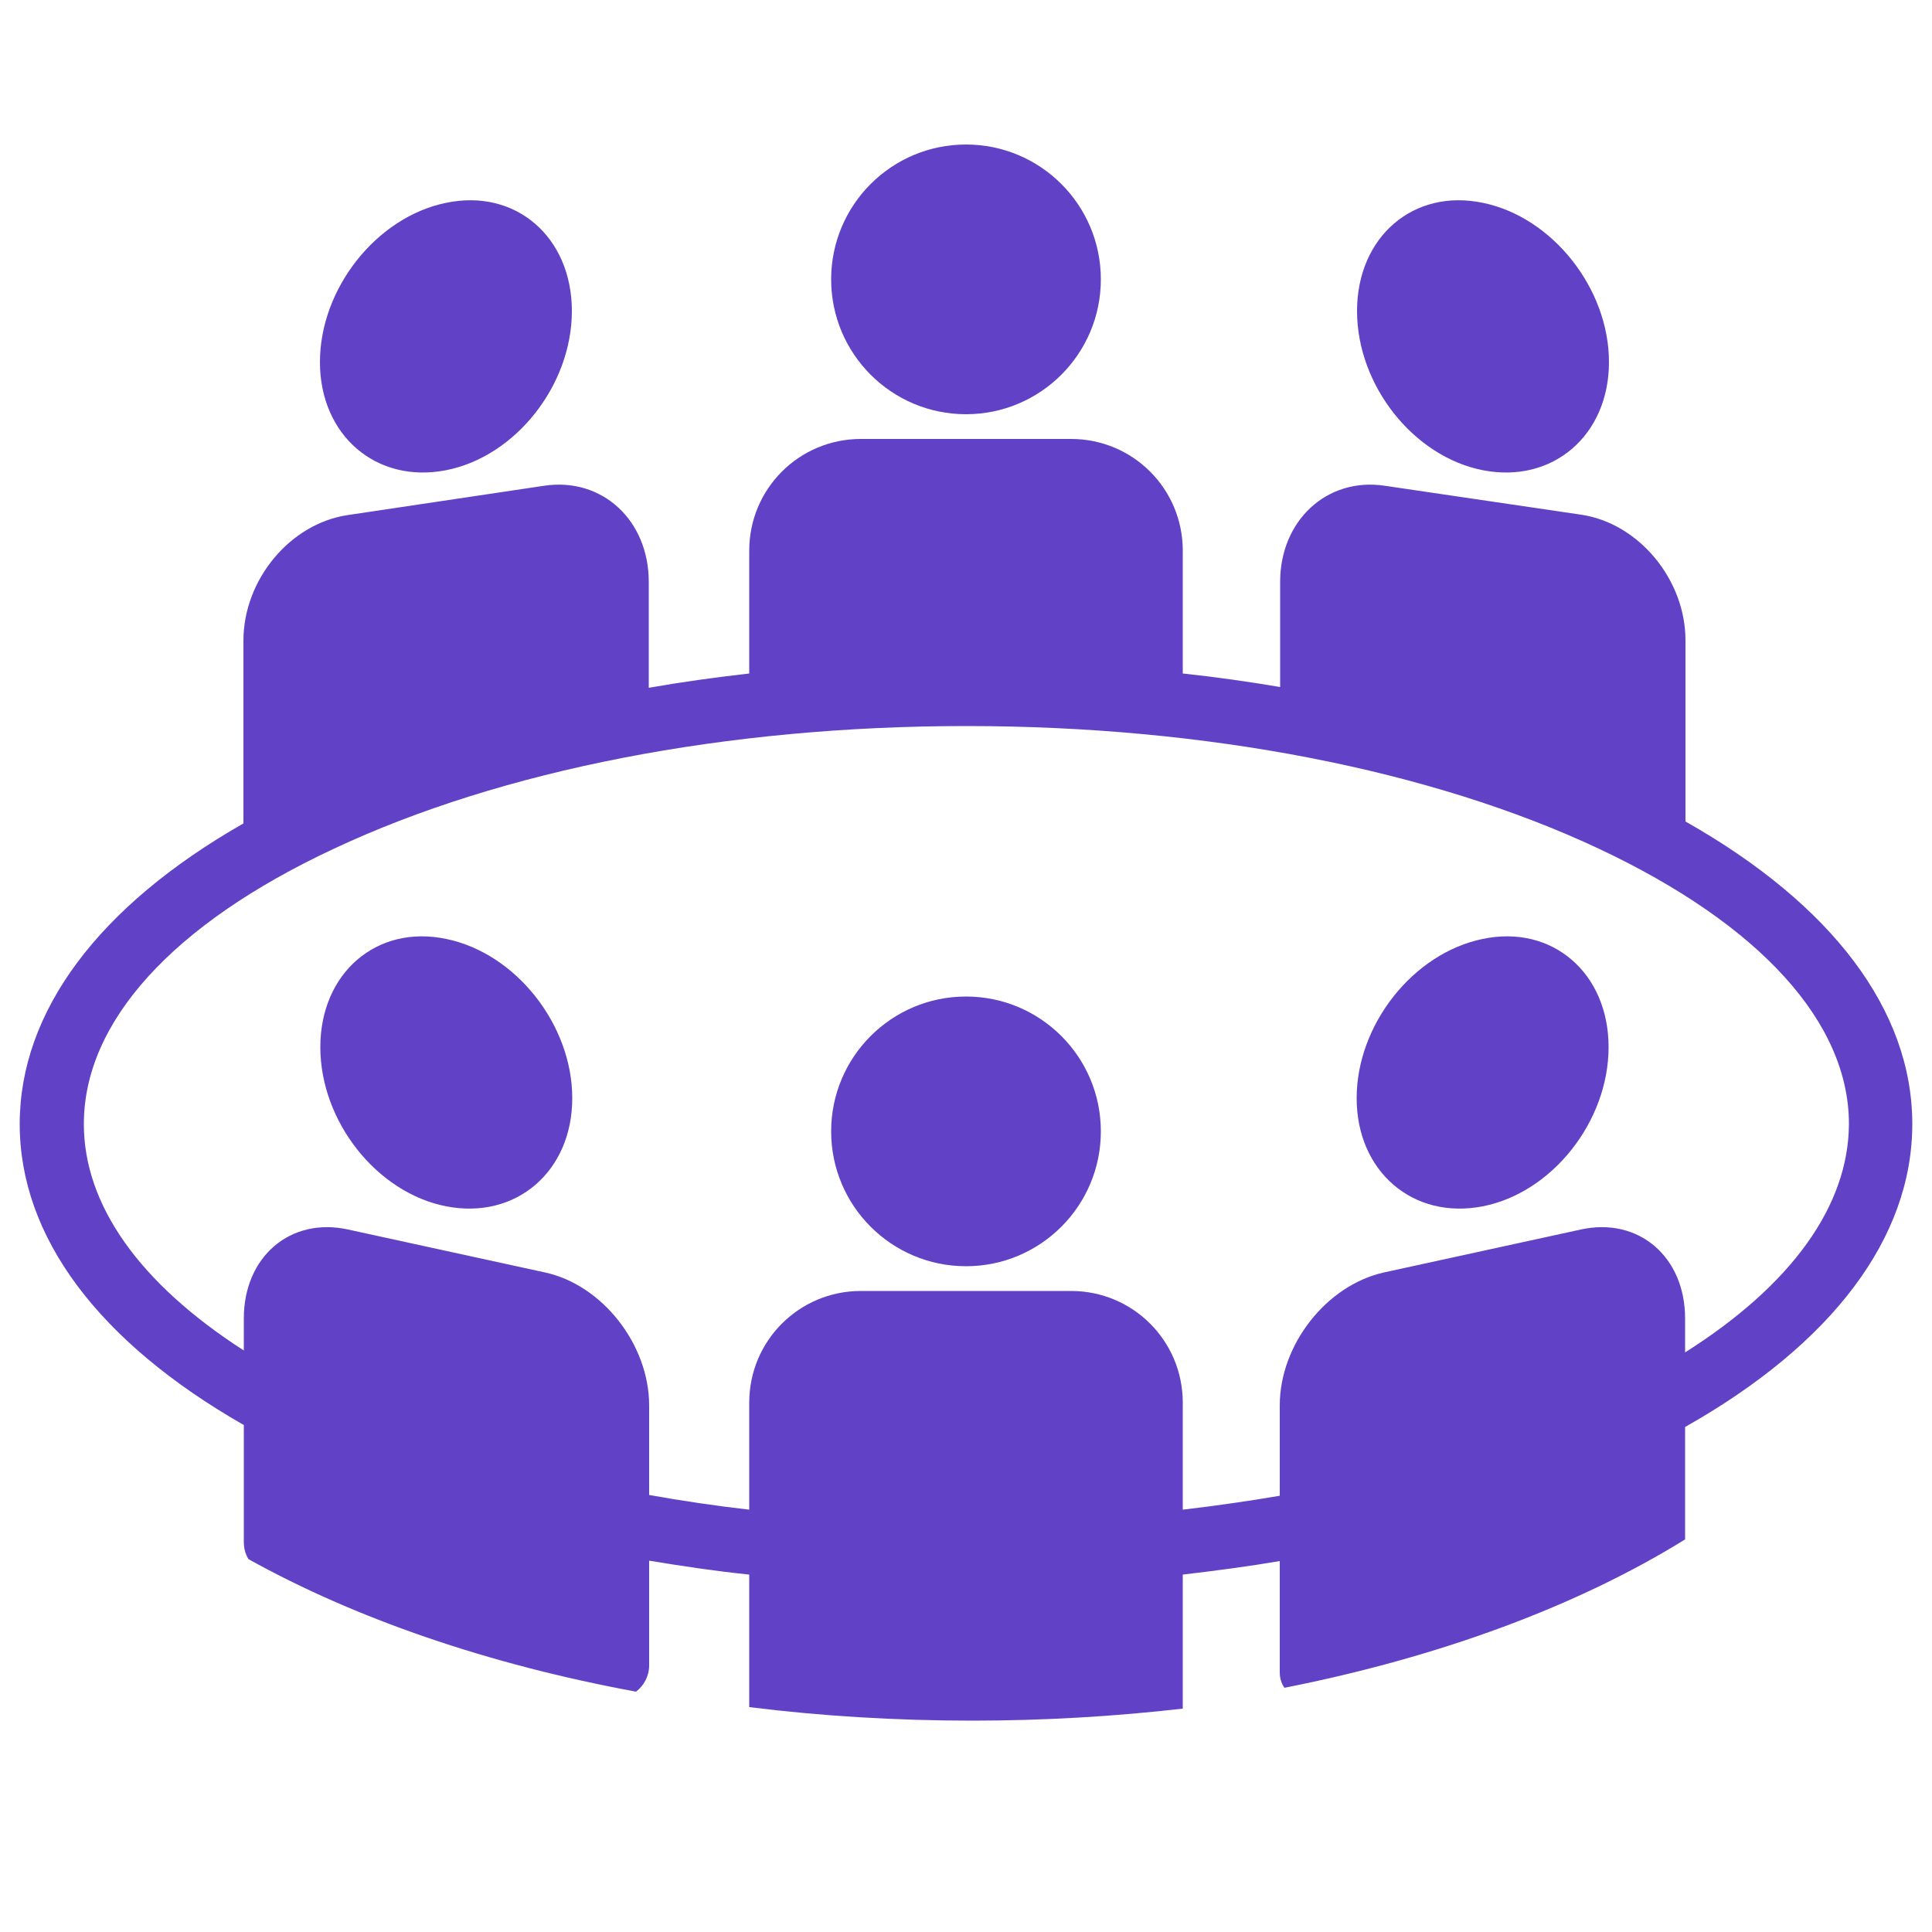
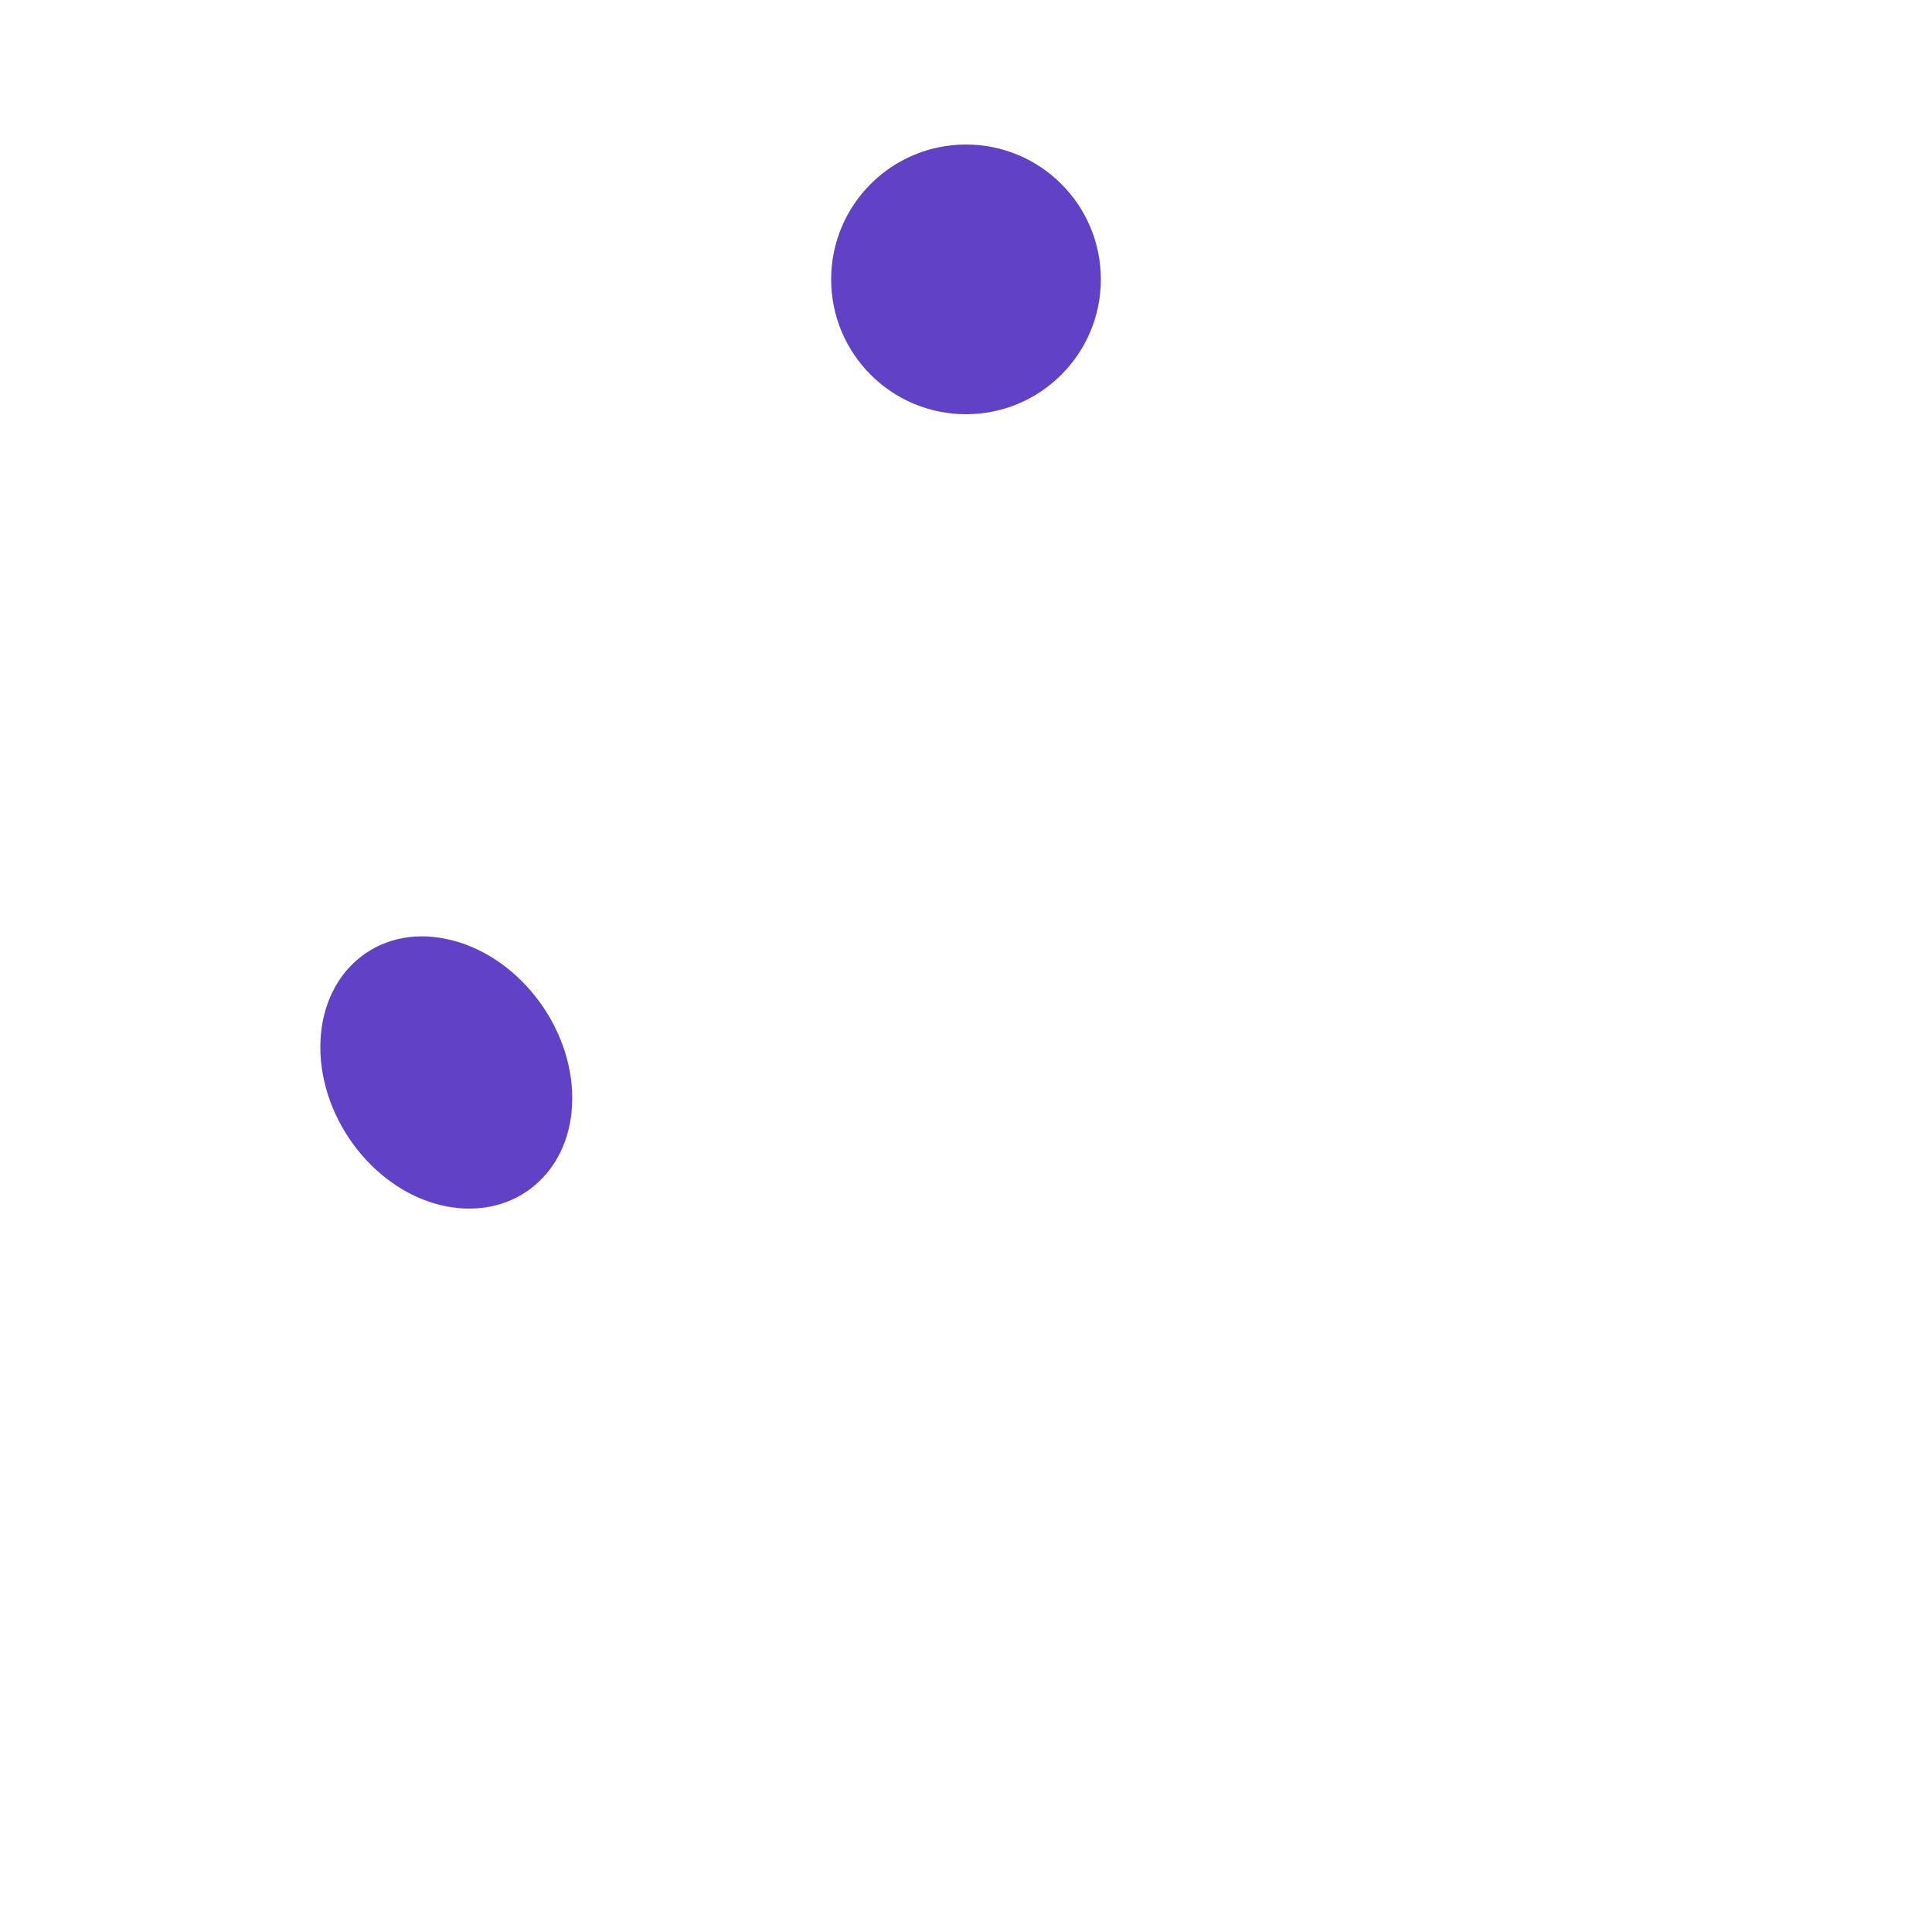
<svg xmlns="http://www.w3.org/2000/svg" version="1.1" id="Layer_1" x="0px" y="0px" viewBox="0 0 500 500" style="enable-background:new 0 0 500 500;" xml:space="preserve">
  <style type="text/css">
	.st0{fill:#6142C7;}
</style>
  <circle class="st0" cx="250" cy="72.3" r="34.9" />
-   <path class="st0" d="M416.4,93.7c0,19-14.6,31.5-32.6,28c-18-3.5-32.6-22-32.6-41.2s14.6-31.8,32.6-28  C401.8,56.2,416.4,74.7,416.4,93.7z" />
-   <path class="st0" d="M82.8,93.7c0,19,14.6,31.5,32.6,28s32.6-22,32.6-41.2s-14.6-31.8-32.6-28C97.4,56.2,82.8,74.7,82.8,93.7z" />
-   <path class="st0" d="M351.1,284.2c0,19,14.6,31.5,32.6,28c18-3.5,32.6-22,32.6-41.2s-14.6-31.8-32.6-28  C365.7,246.7,351.1,265.2,351.1,284.2z" />
  <path class="st0" d="M148.1,284.2c0,19-14.6,31.5-32.6,28c-18-3.5-32.6-22-32.6-41.2s14.6-31.8,32.6-28  C133.5,246.7,148.1,265.2,148.1,284.2z" />
  <g>
-     <circle class="st0" cx="250" cy="292.8" r="34.9" />
-     <path class="st0" d="M494.9,290.9c0-29.4-20.7-56.8-58.7-78.3v-46.9c0-15.7-12.1-30.3-27-32.5l-50.9-7.5c-14.9-2.2-27,9-27,24.9   v27.2c-8.3-1.4-16.7-2.6-25.2-3.5v-31.8c0-16-12.9-28.9-28.9-28.9h-54.4c-16,0-28.9,12.9-28.9,28.9v31.8c-8.8,1-17.5,2.2-26,3.7   v-27.4c0-16-12.1-27.1-27-24.9L90,133.3c-14.9,2.2-27,16.7-27,32.5v47.3c-37.5,21.4-57.9,48.7-57.9,77.8c0,29.2,20.4,56.4,58,77.9   v30.3c0,1.6,0.4,3.1,1.2,4.4c27.5,15.3,61.8,27.2,100.3,34.3c2-1.5,3.4-4,3.4-6.8v-27.1c8.5,1.4,17.1,2.7,25.9,3.6v34.3   c18.5,2.3,37.9,3.5,57.7,3.5c18.7,0,36.9-1.1,54.4-3.1c0,0,0.1,0,0.1,0v-34.7c8.5-1,16.9-2.1,25.1-3.5v28.8c0,1.5,0.4,2.8,1.2,4   c40.5-8,76.1-21.3,103.7-38.4v-29.1C474.2,347.8,494.9,320.3,494.9,290.9z M436.1,350v-8.8c0-16-12.1-26.3-27-23l-50.9,11.1   c-14.9,3.3-27,18.7-27,34.4v23.4c-8.2,1.4-16.6,2.6-25.1,3.6v-27.7c0-16-12.9-28.9-28.9-28.9h-54.4c-16,0-28.9,12.9-28.9,28.9v27.7   c-8.8-1-17.5-2.3-25.9-3.8v-23.2c0-15.7-12.1-31.2-27-34.4l-50.9-11.1c-14.9-3.3-27,7-27,23v8.3c-26.9-17.3-41.4-37.6-41.4-58.6   c0-26.4,22.9-51.7,64.6-71.2c43.6-20.5,101.8-31.8,163.8-31.8s120.2,11.3,163.8,31.8c41.6,19.6,64.6,44.9,64.6,71.2   C478.4,312.1,463.6,332.6,436.1,350z" />
-   </g>
+     </g>
</svg>